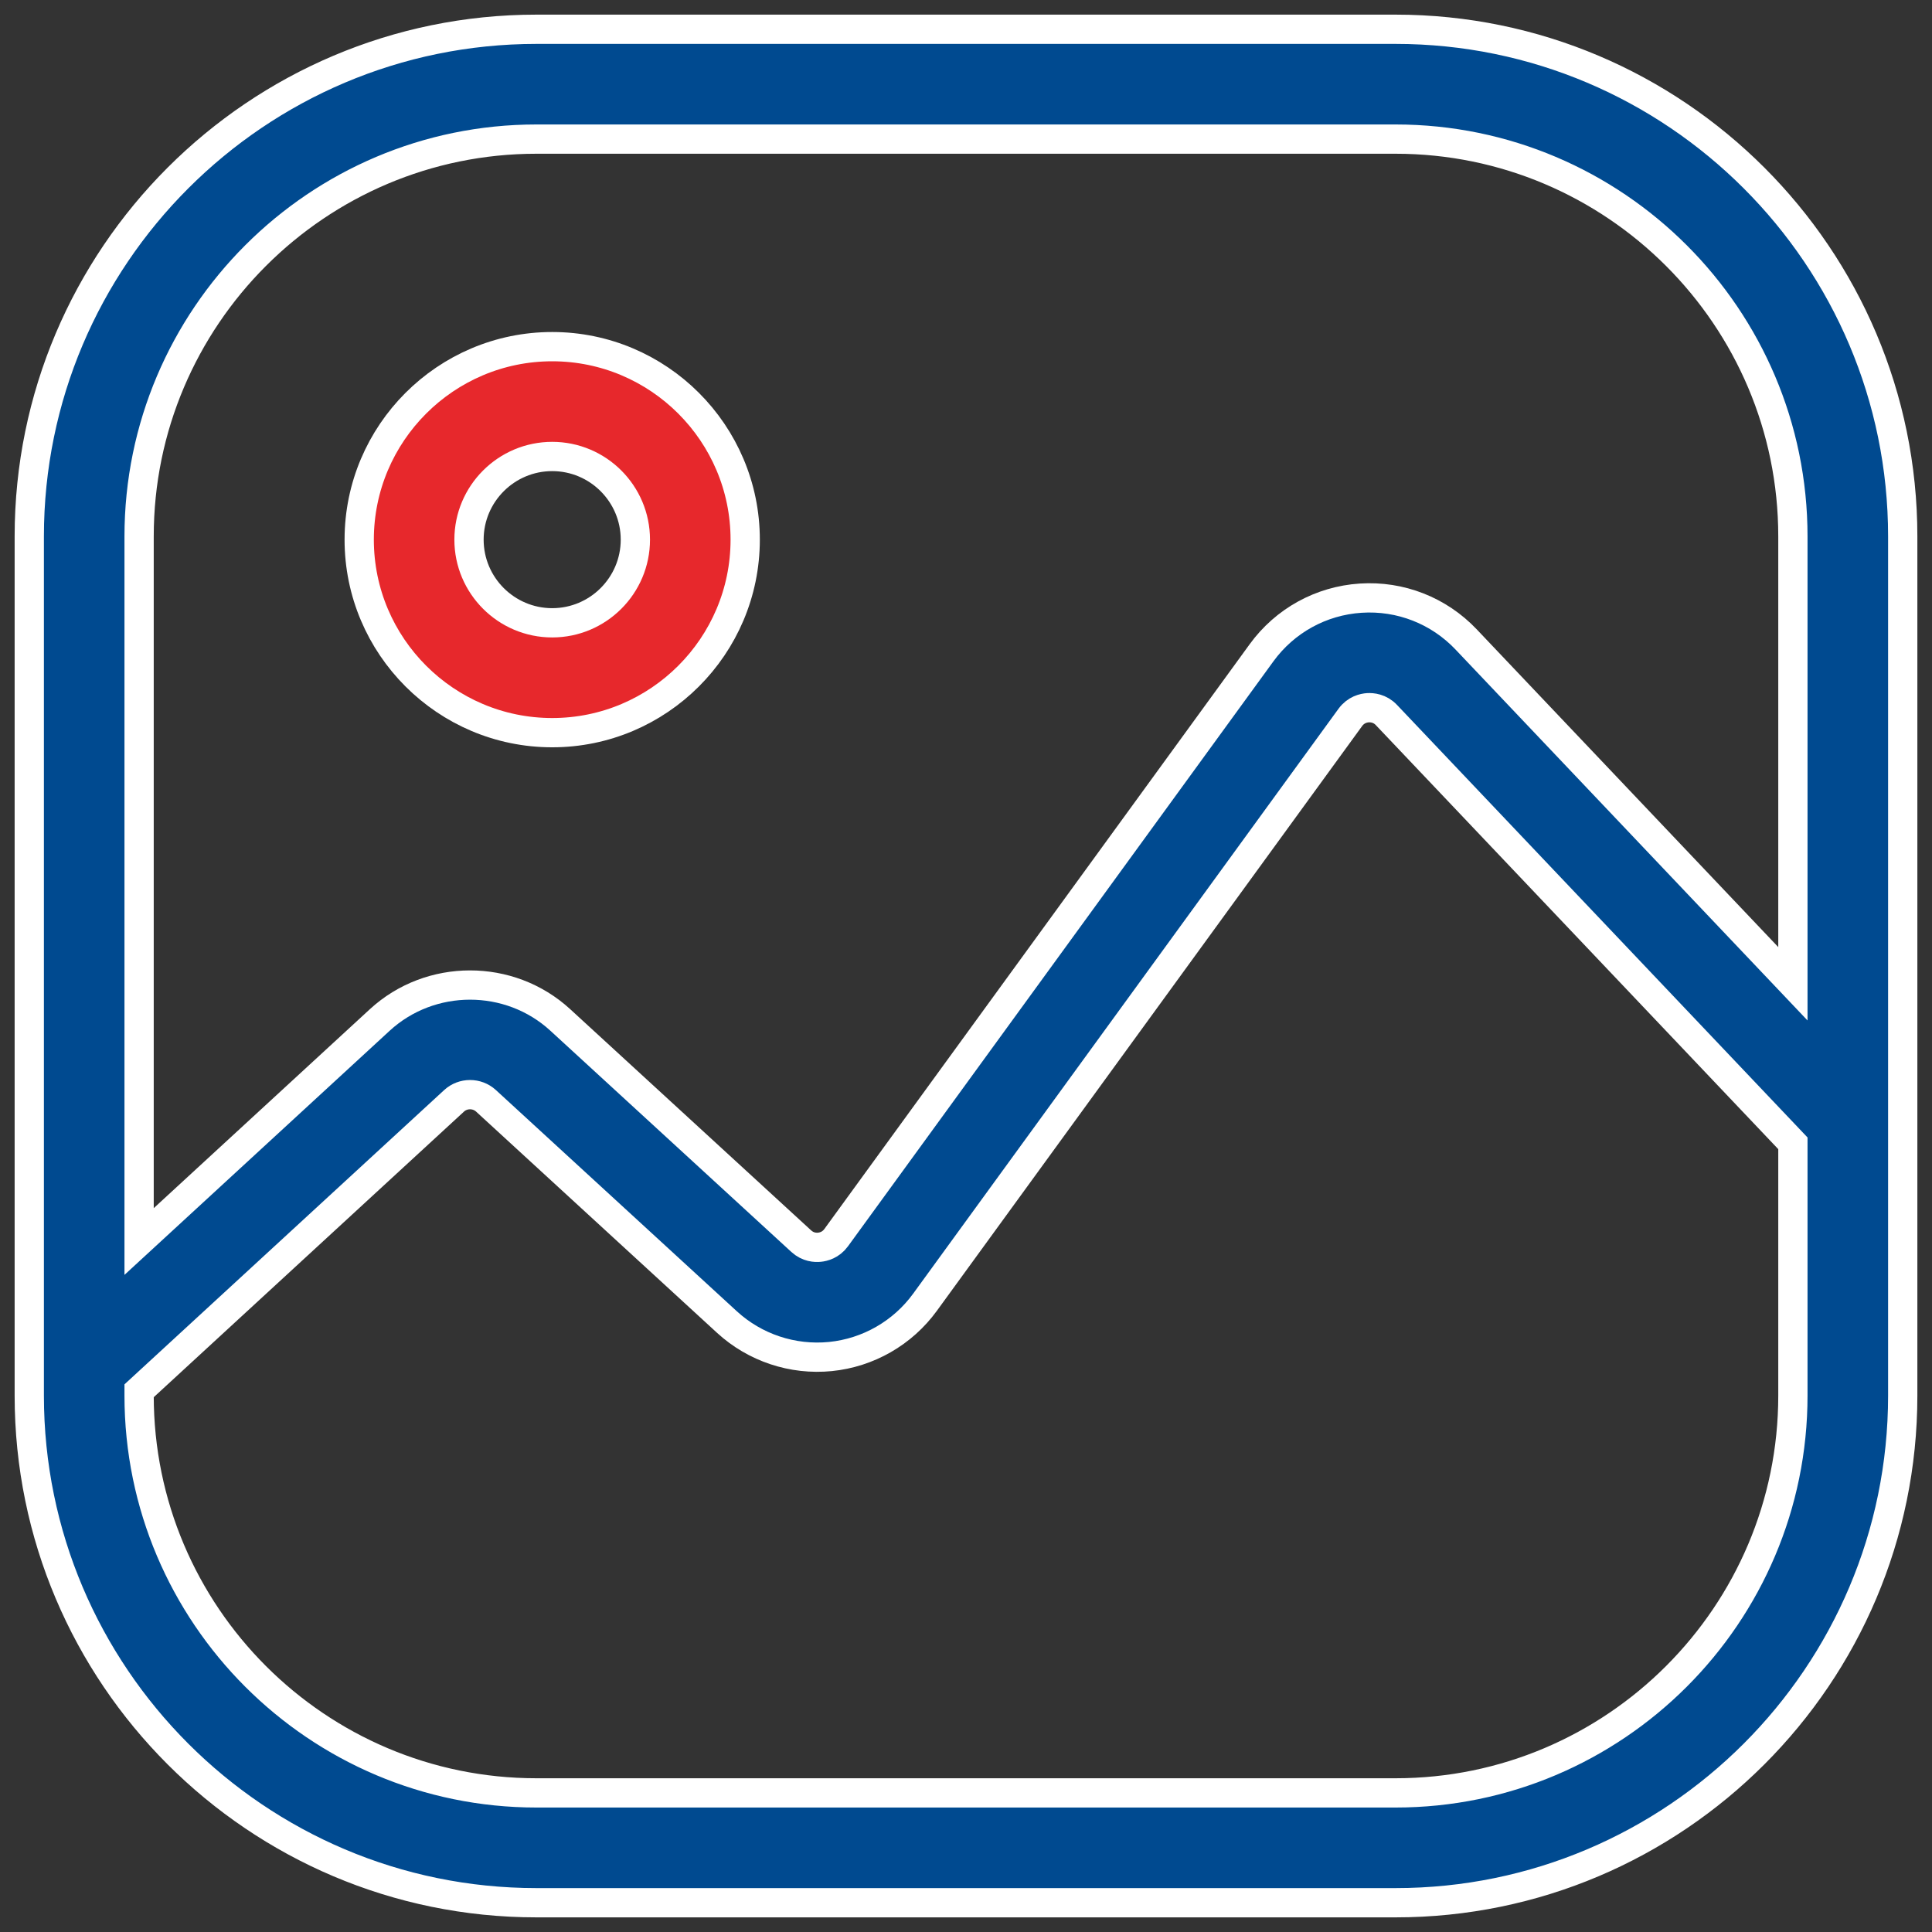
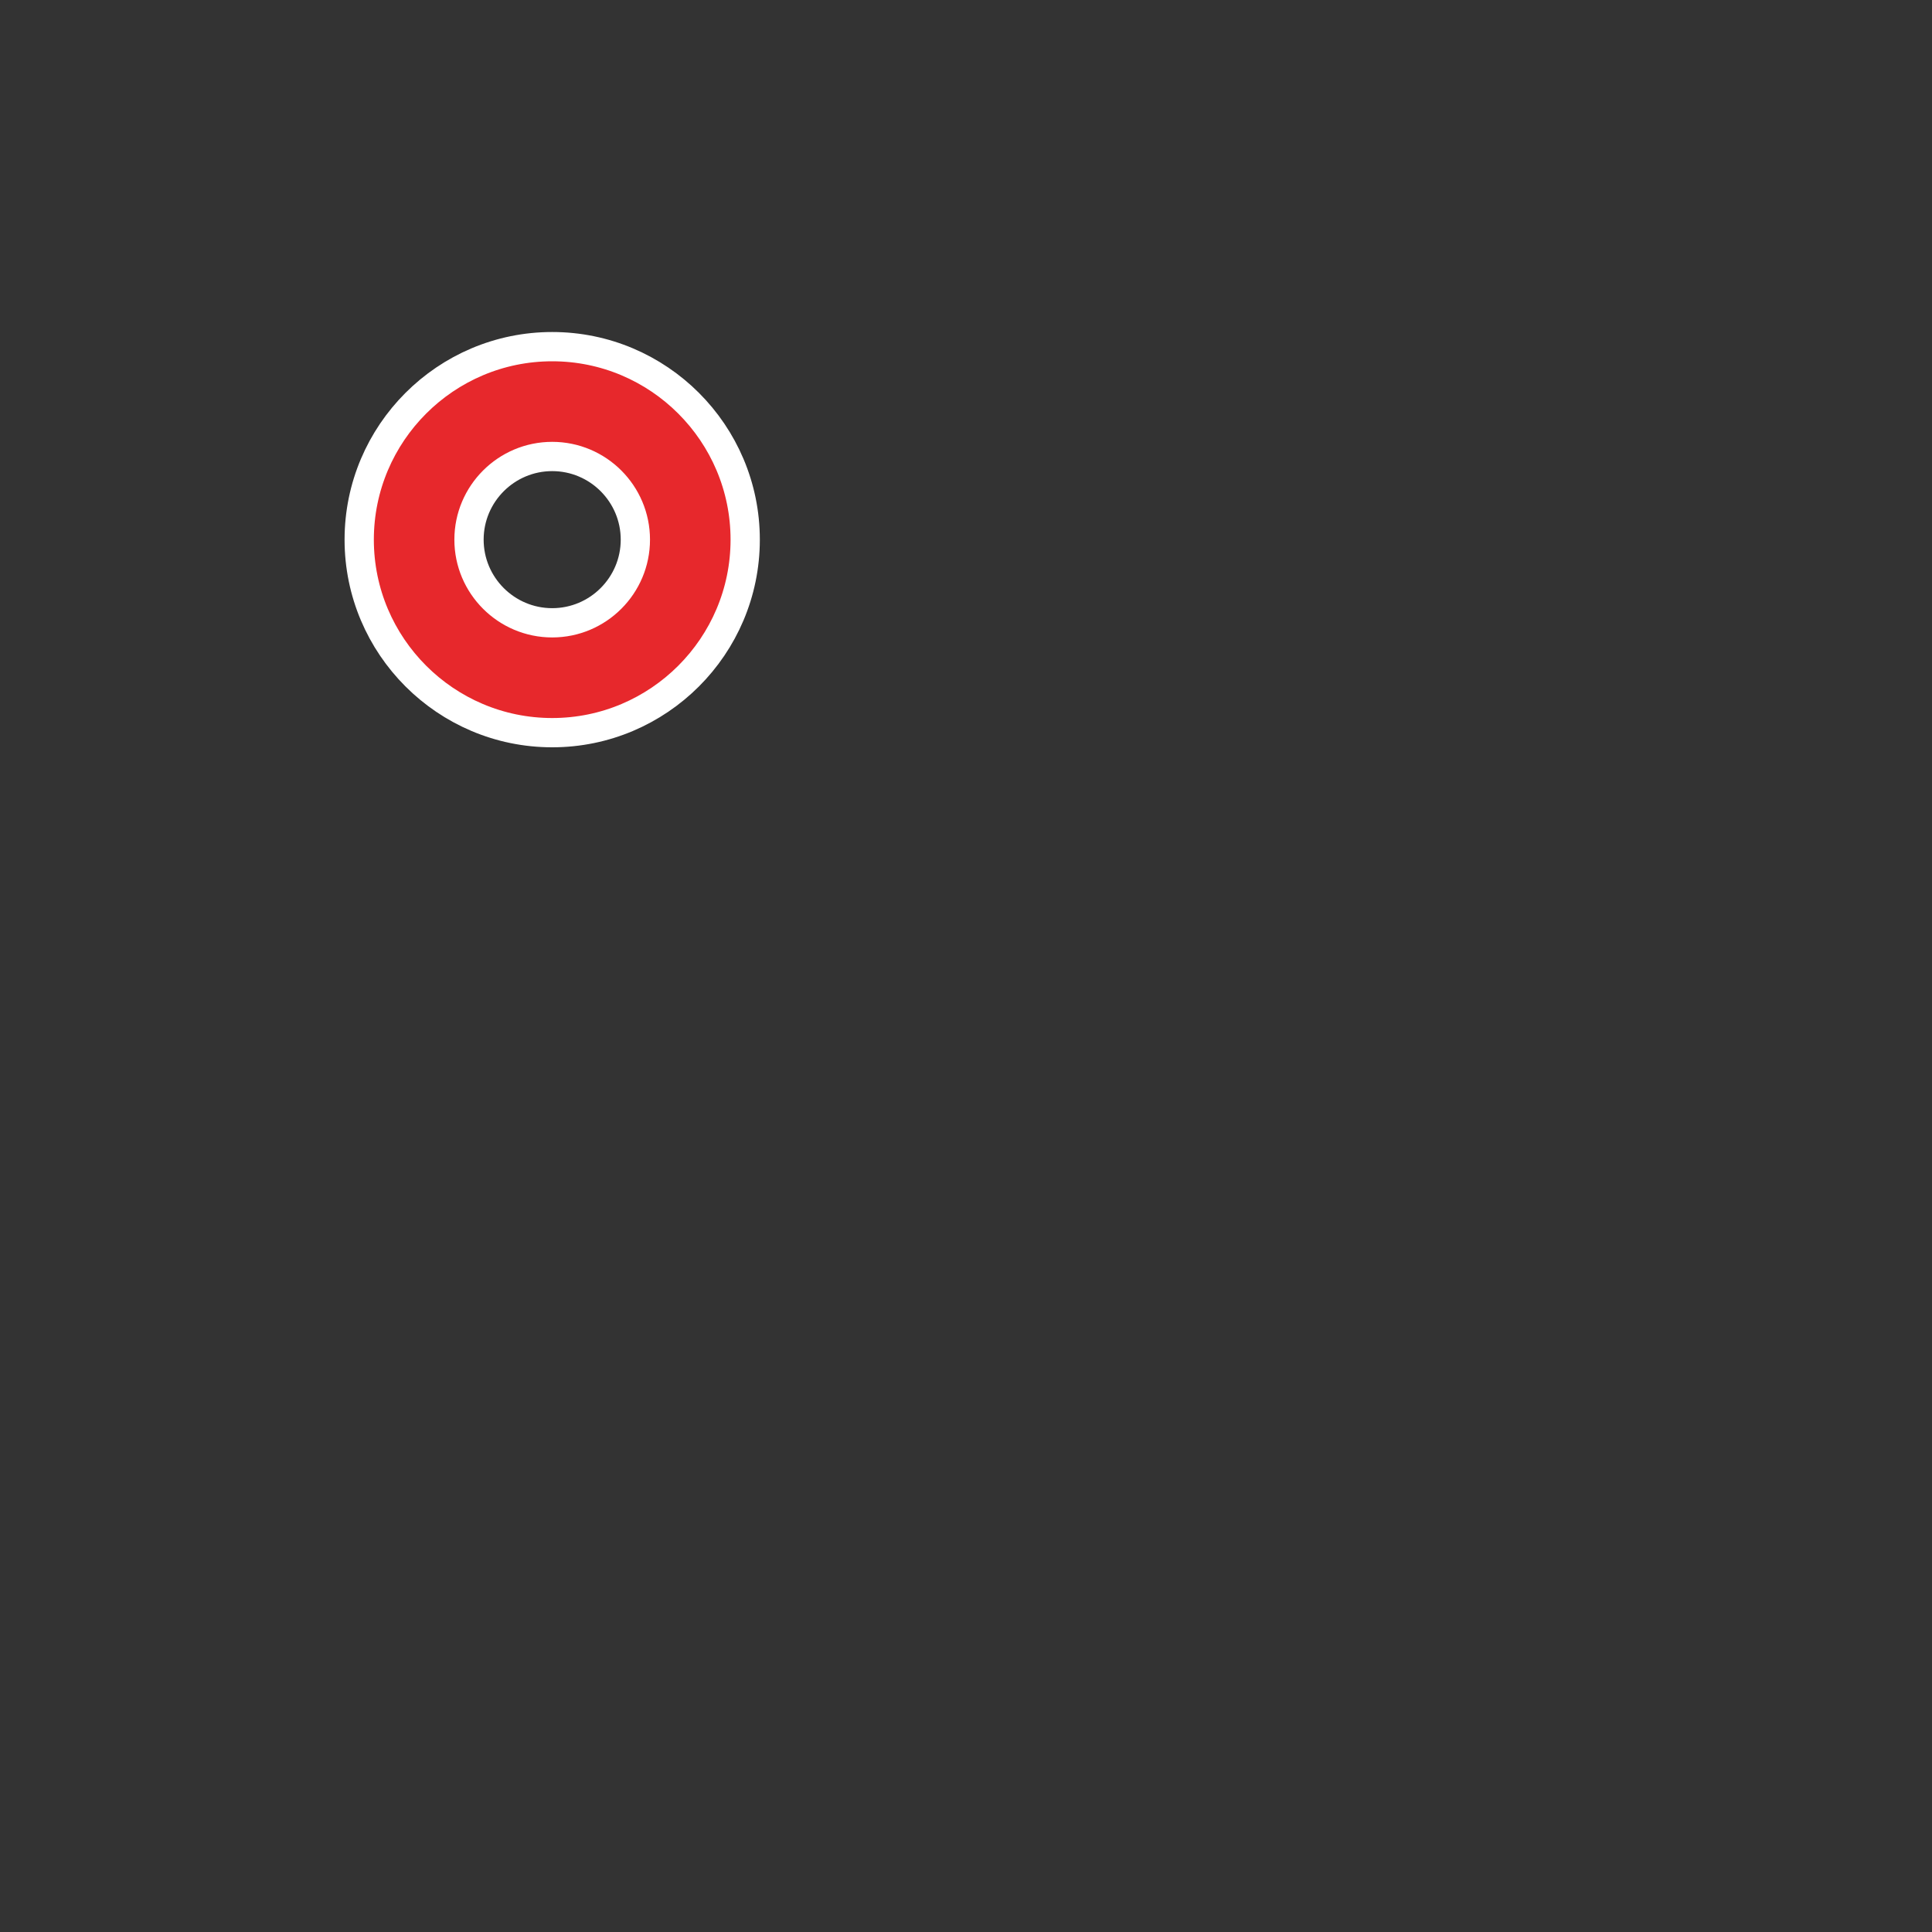
<svg xmlns="http://www.w3.org/2000/svg" width="66px" height="66px" viewBox="0 0 66 66" version="1.1">
  <rect x="0" y="0" width="66" height="66" fill="#333333" stroke="none" />
  <title>90655261-5658-4615-8F89-C4D9A6F0ACFF</title>
  <g id="10.-Media" stroke="none" stroke-width="1" fill="none" fill-rule="evenodd">
    <g id="media" transform="translate(-459, -730)" fill-rule="nonzero" stroke="#FFFFFF">
      <g id="image" transform="translate(460, 731)">
-         <path d="M46.676,0 L17.324,0 C7.771,0 0,7.771 0,17.324 L0,46.676 C0,56.229 7.771,64 17.324,64 L46.676,64 C56.229,64 64,56.229 64,46.676 L64,17.324 C64,7.771 56.229,0 46.676,0 Z M60.248,46.676 C60.248,54.16 54.16,60.248 46.676,60.248 L17.324,60.248 C9.84,60.248 3.752,54.16 3.752,46.676 L3.752,46.511 L14.513,36.605 C14.818,36.325 15.295,36.325 15.6,36.604 L23.834,44.164 C24.79,45.041 26.077,45.469 27.368,45.341 C28.659,45.212 29.836,44.536 30.599,43.487 L45.13,23.506 C45.323,23.242 45.587,23.187 45.728,23.177 C45.868,23.169 46.137,23.188 46.362,23.426 L60.248,38.057 L60.248,46.676 L60.248,46.676 Z M60.248,32.607 L49.084,20.843 C48.15,19.859 46.839,19.345 45.483,19.434 C44.129,19.522 42.895,20.202 42.096,21.3 L27.564,41.281 C27.38,41.534 27.128,41.594 26.995,41.607 C26.861,41.621 26.603,41.612 26.372,41.4 L18.138,33.841 C16.408,32.252 13.7,32.254 11.972,33.845 L3.752,41.412 L3.752,17.324 C3.752,9.84 9.84,3.752 17.324,3.752 L46.676,3.752 C54.16,3.752 60.248,9.84 60.248,17.324 L60.248,32.607 Z" id="Shape" fill="#004A90" />
        <path d="M17.864,10.842 C14.229,10.842 11.271,13.8 11.271,17.436 C11.271,21.071 14.229,24.029 17.864,24.029 C21.5,24.029 24.457,21.071 24.457,17.436 C24.458,13.8 21.5,10.842 17.864,10.842 Z M17.864,20.276 C16.297,20.276 15.022,19.002 15.022,17.435 C15.022,15.869 16.297,14.594 17.864,14.594 C19.431,14.594 20.705,15.868 20.705,17.435 C20.705,19.002 19.431,20.276 17.864,20.276 Z" id="Shape" fill="#E7282C" />
      </g>
    </g>
  </g>
</svg>